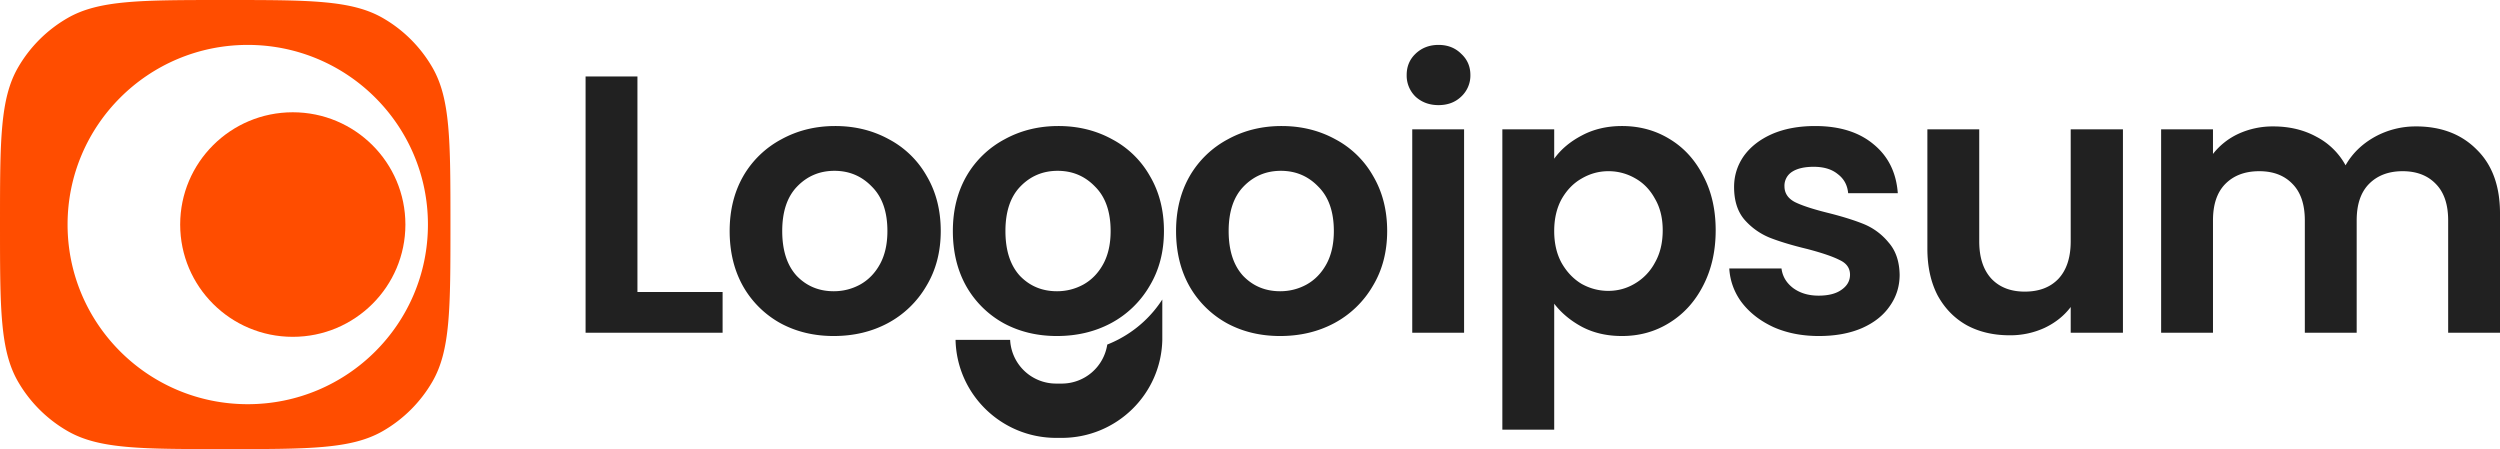
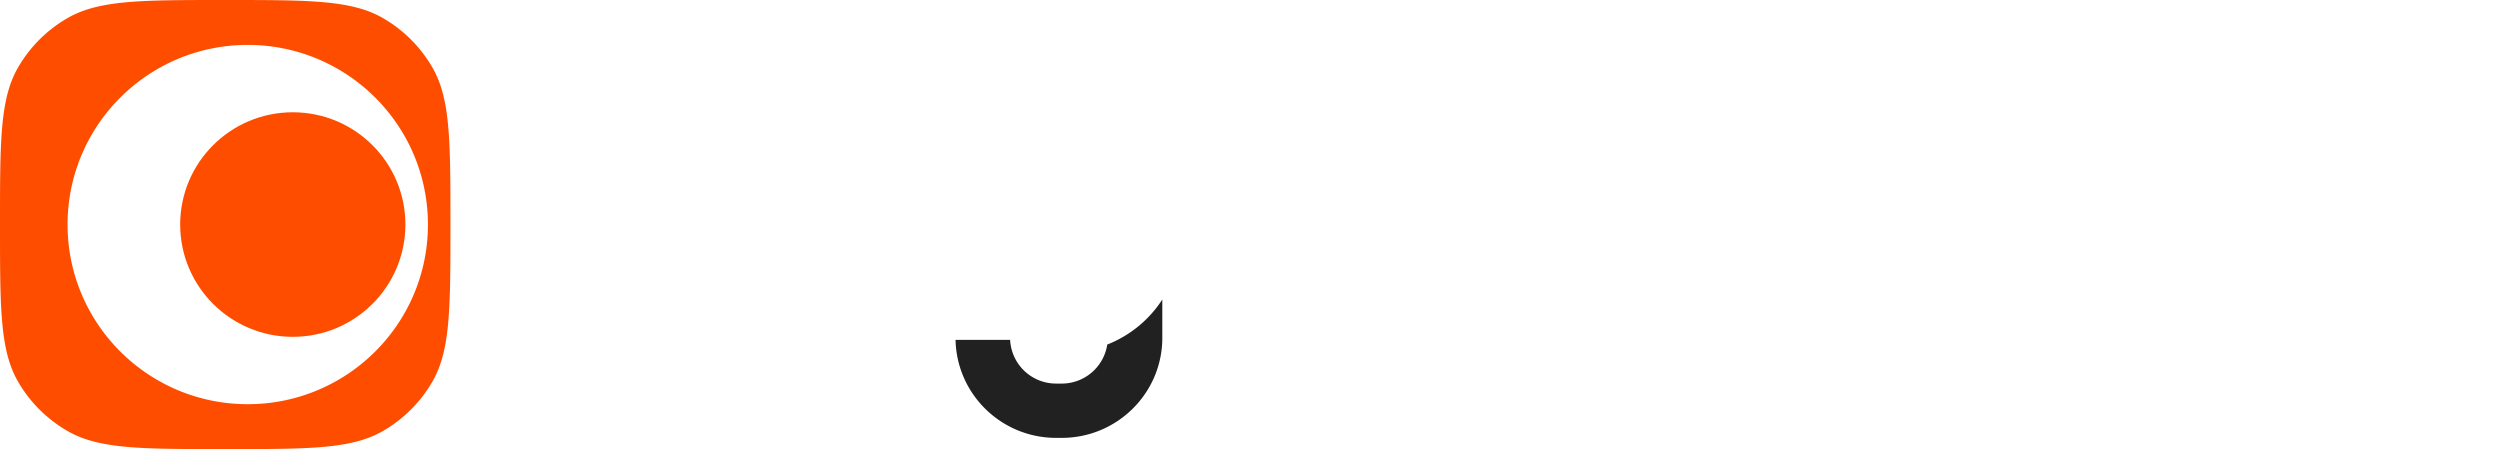
<svg xmlns="http://www.w3.org/2000/svg" width="167" height="30" fill="none">
  <g clip-path="url(#a)">
    <path fill="#FF4D00" fill-rule="evenodd" d="M15.045 0c5.624 0 8.437 0 10.532 1.206A9.015 9.015 0 0 1 28.88 4.5c1.21 2.088 1.21 4.892 1.21 10.5s0 8.412-1.21 10.5a9.015 9.015 0 0 1-3.304 3.294C23.482 30 20.669 30 15.045 30s-8.437 0-10.531-1.206A9.014 9.014 0 0 1 1.209 25.5C0 23.412 0 20.608 0 15S0 6.588 1.21 4.5a9.015 9.015 0 0 1 3.304-3.294C6.608 0 9.42 0 15.045 0Zm1.504 3C9.902 3 4.514 8.373 4.514 15c0 6.628 5.388 12 12.035 12 6.648 0 12.037-5.372 12.037-12 0-6.627-5.39-12-12.037-12Z" clip-rule="evenodd" />
-     <path fill="#FF4D00" d="M27.081 15c0 4.142-3.368 7.5-7.523 7.5-4.154 0-7.522-3.358-7.522-7.5 0-4.142 3.368-7.5 7.522-7.5 4.155 0 7.523 3.358 7.523 7.5Z" />
-     <path fill="#212121" d="M161.384 8.444c1.682 0 3.035.515 4.057 1.545 1.039 1.014 1.559 2.436 1.559 4.267v7.97h-3.463v-7.504c0-1.063-.273-1.872-.817-2.428-.544-.572-1.287-.858-2.226-.858-.941 0-1.691.286-2.252.858-.544.556-.816 1.365-.816 2.428v7.504h-3.464v-7.504c0-1.063-.272-1.872-.816-2.428-.544-.572-1.287-.858-2.227-.858-.956 0-1.715.286-2.275.858-.545.556-.817 1.365-.817 2.428v7.504h-3.464V8.64h3.464v1.643a4.622 4.622 0 0 1 1.707-1.348 5.485 5.485 0 0 1 2.325-.49c1.072 0 2.029.228 2.87.686a4.673 4.673 0 0 1 1.955 1.912c.445-.784 1.088-1.414 1.929-1.888a5.636 5.636 0 0 1 2.771-.71Zm-19.572.196v13.586h-3.489v-1.717c-.445.589-1.03 1.055-1.756 1.398a5.484 5.484 0 0 1-2.325.49c-1.072 0-2.021-.22-2.845-.662-.825-.457-1.476-1.12-1.955-1.986-.462-.883-.693-1.93-.693-3.139V8.64h3.464v7.48c0 1.078.272 1.912.816 2.5.545.573 1.287.86 2.227.86.957 0 1.707-.287 2.251-.86.545-.588.816-1.422.816-2.5V8.64h3.489Zm-20.309 13.806c-1.122 0-2.128-.196-3.019-.588-.89-.409-1.599-.957-2.127-1.643a4.157 4.157 0 0 1-.841-2.28h3.488c.066.522.322.956.767 1.299.461.343 1.031.515 1.707.515.66 0 1.171-.13 1.534-.392.379-.262.569-.597.569-1.006 0-.441-.231-.768-.693-.98-.445-.23-1.162-.475-2.152-.736-1.023-.246-1.864-.5-2.523-.76a4.486 4.486 0 0 1-1.683-1.202c-.462-.54-.693-1.267-.693-2.183 0-.752.214-1.438.644-2.06.445-.621 1.072-1.111 1.88-1.471.824-.36 1.789-.54 2.895-.54 1.632 0 2.935.41 3.908 1.227.973.8 1.509 1.888 1.609 3.261h-3.316c-.049-.54-.28-.964-.692-1.275-.396-.327-.932-.49-1.609-.49-.626 0-1.113.114-1.459.343a1.1 1.1 0 0 0-.495.956c0 .458.231.81.693 1.055.462.229 1.179.466 2.152.71.99.246 1.806.5 2.449.76a4.186 4.186 0 0 1 1.657 1.227c.479.54.726 1.259.743 2.158 0 .785-.223 1.488-.668 2.109-.429.621-1.055 1.112-1.88 1.471-.809.344-1.756.515-2.845.515Zm-17.682-11.844c.445-.621 1.055-1.136 1.831-1.545.791-.425 1.69-.638 2.696-.638 1.171 0 2.226.286 3.167.859.956.572 1.707 1.39 2.251 2.452.561 1.046.841 2.264.841 3.654 0 1.39-.28 2.624-.841 3.703-.544 1.062-1.295 1.888-2.251 2.477-.941.588-1.996.882-3.167.882-1.006 0-1.897-.204-2.672-.613-.759-.408-1.377-.923-1.855-1.545V28.7h-3.464V8.64h3.464v1.962Zm7.248 4.782c0-.818-.173-1.52-.519-2.11-.33-.604-.775-1.062-1.336-1.372a3.532 3.532 0 0 0-1.782-.466c-.626 0-1.22.163-1.78.49-.545.31-.99.768-1.336 1.373-.331.605-.495 1.317-.495 2.134s.164 1.529.495 2.133c.346.605.791 1.071 1.336 1.398.56.31 1.154.466 1.78.466.644 0 1.238-.163 1.782-.49a3.538 3.538 0 0 0 1.336-1.398c.346-.605.519-1.324.519-2.158ZM96.094 7.022c-.61 0-1.121-.188-1.534-.564a1.956 1.956 0 0 1-.594-1.447c0-.572.198-1.046.594-1.422.413-.393.923-.589 1.534-.589.61 0 1.114.196 1.51.589.411.376.618.85.618 1.422a1.92 1.92 0 0 1-.619 1.447c-.395.376-.899.564-1.509.564Zm1.707 1.618v13.586h-3.463V8.64H97.8ZM85.513 22.446c-1.32 0-2.507-.286-3.563-.858a6.474 6.474 0 0 1-2.499-2.477c-.593-1.062-.89-2.288-.89-3.678 0-1.39.305-2.616.915-3.678a6.426 6.426 0 0 1 2.549-2.453c1.072-.588 2.267-.883 3.587-.883 1.319 0 2.515.295 3.587.883a6.26 6.26 0 0 1 2.524 2.453c.627 1.062.94 2.288.94 3.678 0 1.39-.322 2.616-.965 3.678a6.55 6.55 0 0 1-2.573 2.477c-1.072.572-2.276.858-3.612.858Zm0-2.991c.627 0 1.212-.147 1.756-.442.561-.31 1.006-.768 1.337-1.373.329-.605.495-1.34.495-2.207 0-1.292-.347-2.28-1.04-2.967-.676-.703-1.51-1.055-2.498-1.055-.99 0-1.823.352-2.5 1.055-.659.686-.989 1.675-.989 2.967 0 1.291.322 2.289.965 2.992.66.686 1.484 1.03 2.474 1.03Zm-14.91 2.991c-1.32 0-2.507-.286-3.563-.858a6.469 6.469 0 0 1-2.499-2.477c-.593-1.062-.89-2.288-.89-3.678 0-1.39.305-2.616.915-3.678a6.42 6.42 0 0 1 2.548-2.453c1.072-.588 2.268-.883 3.587-.883 1.32 0 2.516.295 3.588.883a6.26 6.26 0 0 1 2.523 2.453c.627 1.062.94 2.288.94 3.678 0 1.39-.321 2.616-.964 3.678a6.55 6.55 0 0 1-2.573 2.477c-1.073.572-2.276.858-3.612.858Zm0-2.991c.626 0 1.212-.147 1.756-.442.56-.31 1.006-.768 1.336-1.373.33-.605.495-1.34.495-2.207 0-1.292-.347-2.28-1.04-2.967-.675-.703-1.508-1.055-2.498-1.055-.99 0-1.822.352-2.499 1.055-.66.686-.99 1.675-.99 2.967 0 1.291.322 2.289.966 2.992.66.686 1.484 1.03 2.474 1.03Zm-14.911 2.991c-1.32 0-2.507-.286-3.562-.858a6.468 6.468 0 0 1-2.499-2.477c-.594-1.062-.89-2.288-.89-3.678 0-1.39.304-2.616.915-3.678a6.42 6.42 0 0 1 2.548-2.453c1.072-.588 2.268-.883 3.587-.883 1.32 0 2.515.295 3.587.883a6.254 6.254 0 0 1 2.524 2.453c.627 1.062.94 2.288.94 3.678 0 1.39-.322 2.616-.965 3.678a6.55 6.55 0 0 1-2.573 2.477c-1.072.572-2.276.858-3.612.858Zm0-2.991c.627 0 1.212-.147 1.757-.442.56-.31 1.006-.768 1.336-1.373.33-.605.494-1.34.494-2.207 0-1.292-.346-2.28-1.039-2.967-.676-.703-1.509-1.055-2.498-1.055-.99 0-1.823.352-2.499 1.055-.66.686-.99 1.675-.99 2.967 0 1.291.322 2.289.965 2.992.66.686 1.485 1.03 2.474 1.03Zm-13.112.049h5.69v2.722h-9.153V5.109h3.464v14.395Z" />
+     <path fill="#FF4D00" d="M27.081 15c0 4.142-3.368 7.5-7.523 7.5-4.154 0-7.522-3.358-7.522-7.5 0-4.142 3.368-7.5 7.522-7.5 4.155 0 7.523 3.358 7.523 7.5" />
    <path fill="#212121" d="M73.965 23.017a8.22 8.22 0 0 0 .819-.38l.005-.004a7.735 7.735 0 0 0 2.853-2.626v2.696c-.076 3.629-3.057 6.547-6.721 6.547h-.369c-3.665 0-6.644-2.918-6.721-6.547h3.646a3.072 3.072 0 0 0 3.075 2.92h.369a3.074 3.074 0 0 0 3.044-2.606Z" />
  </g>
  <defs>
    <clipPath id="a">
      <path fill="#fff" d="M0 0h167v30H0z" />
    </clipPath>
  </defs>
</svg>